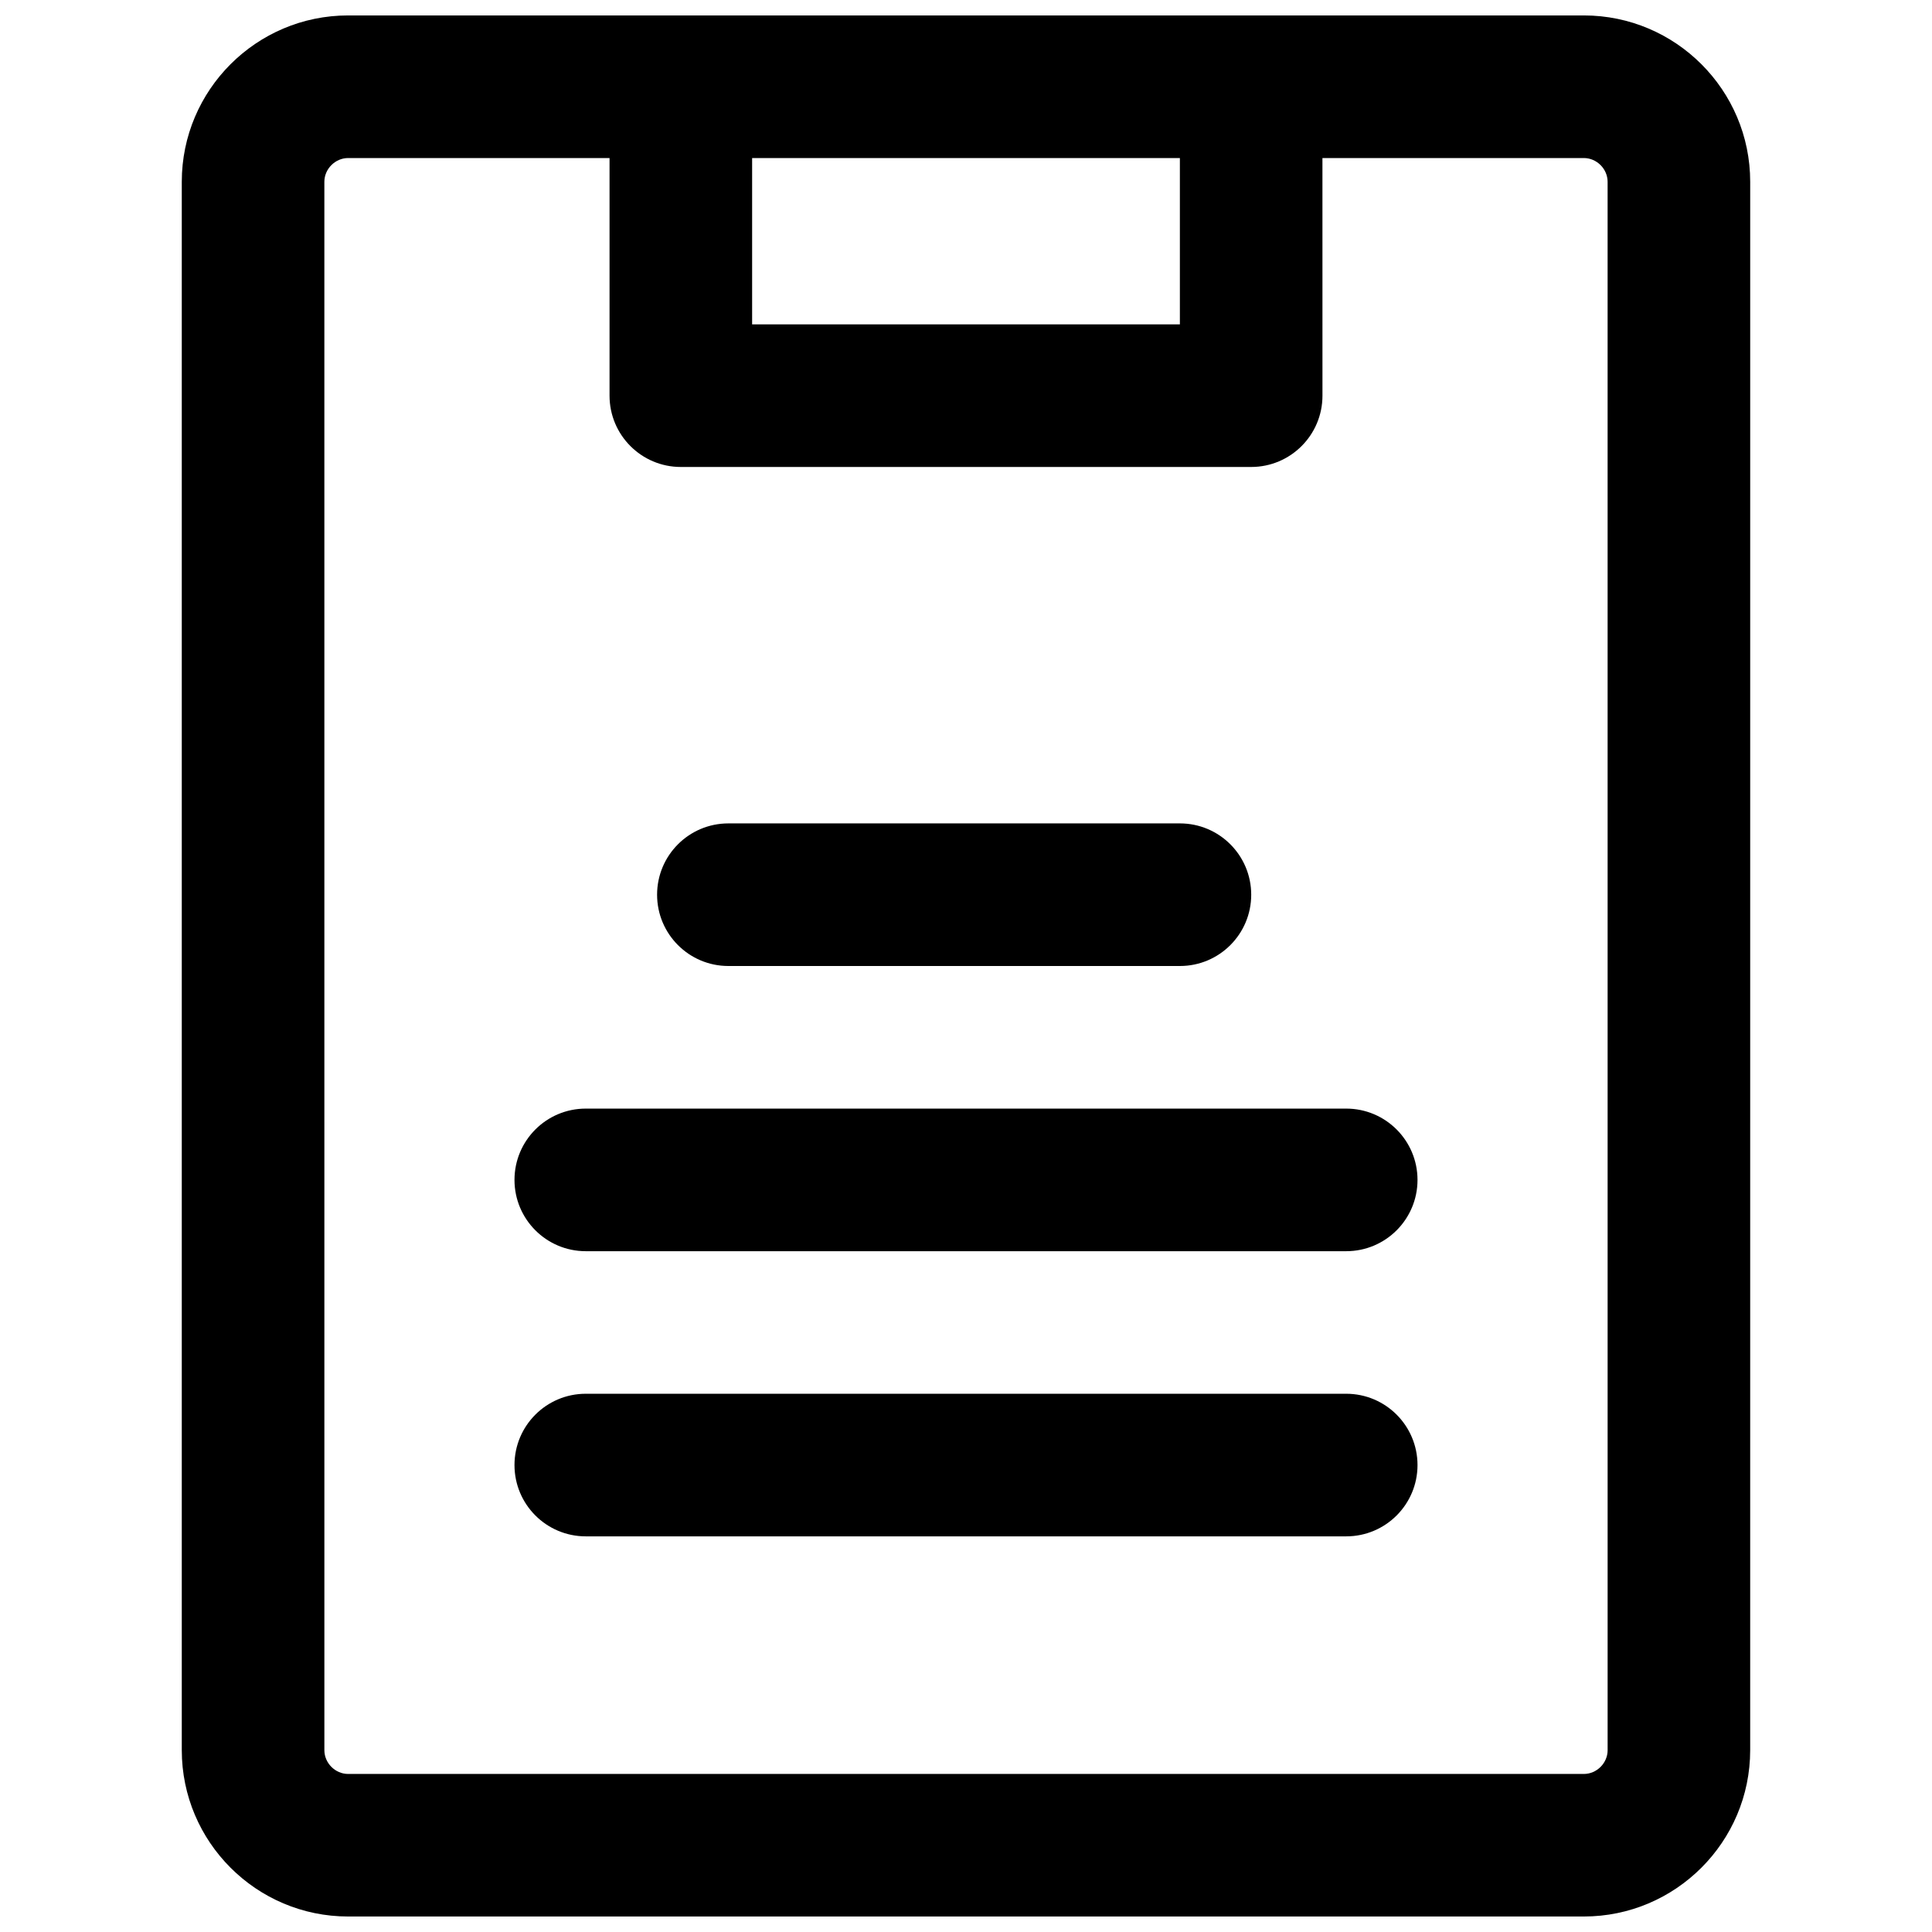
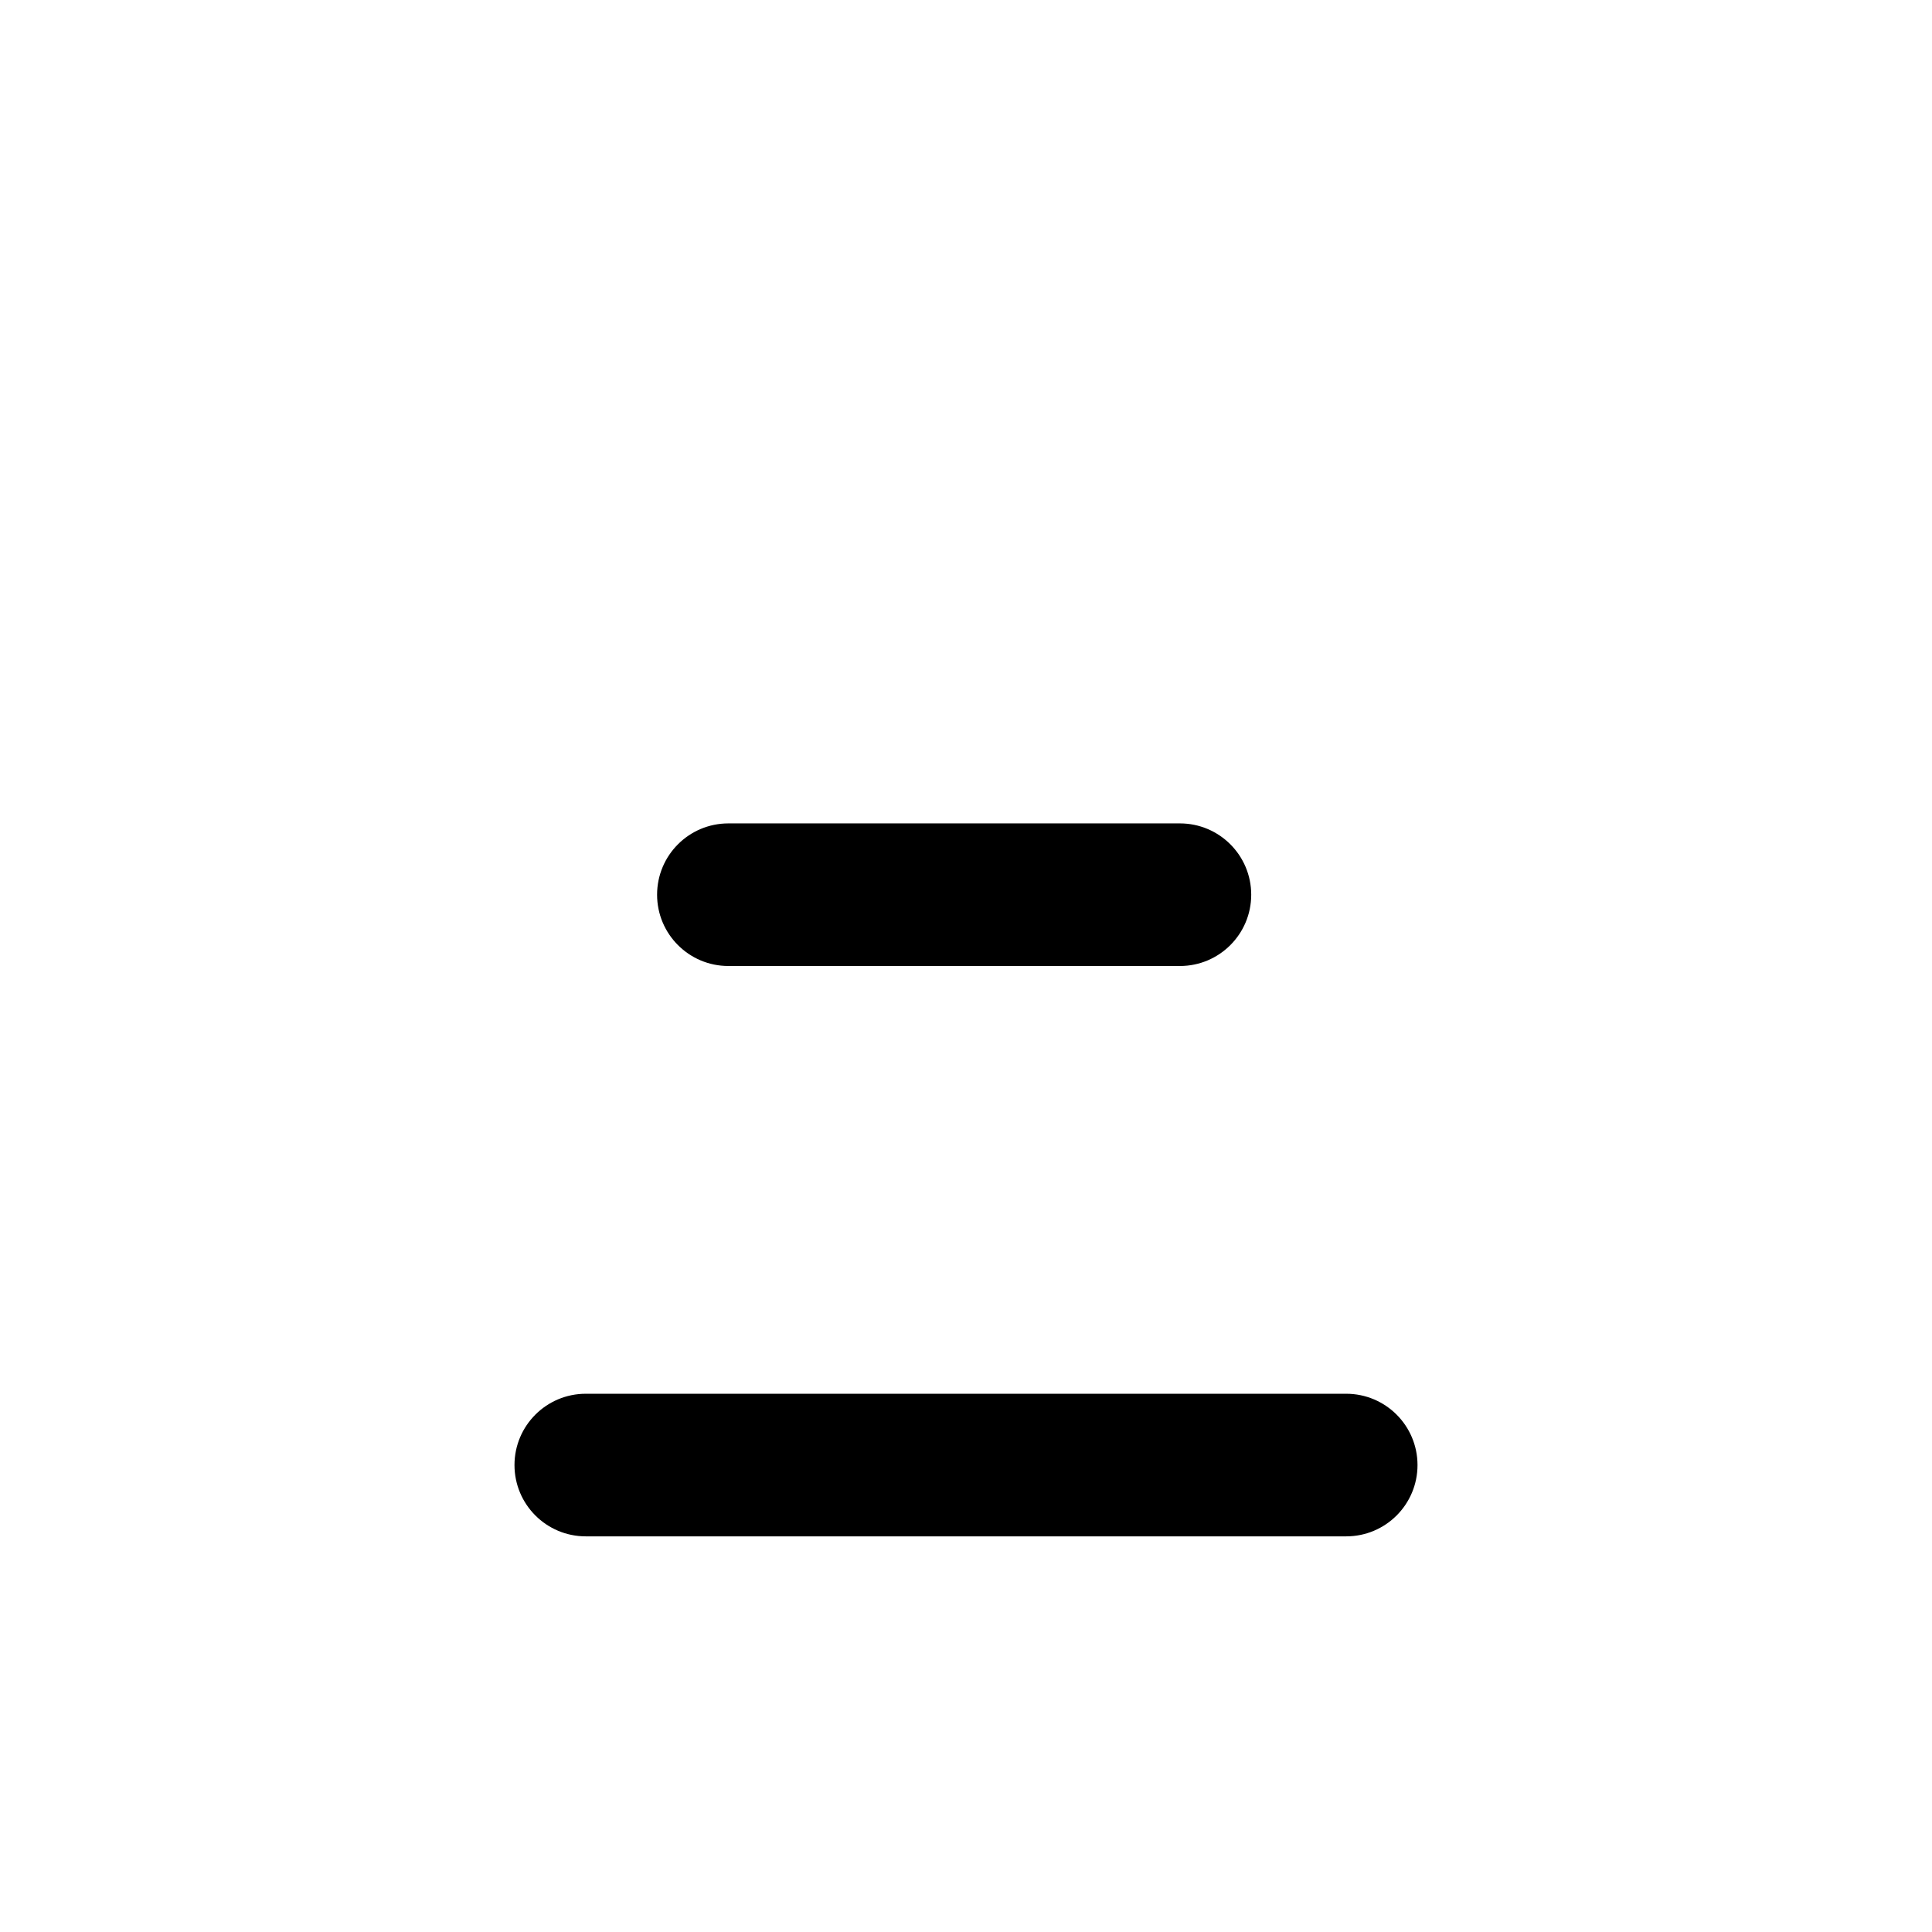
<svg xmlns="http://www.w3.org/2000/svg" width="800px" height="800px" version="1.1" viewBox="144 144 512 512">
  <defs>
    <clipPath id="a">
-       <path d="m192 148.09h416v503.81h-416z" />
-     </clipPath>
+       </clipPath>
  </defs>
  <g clip-path="url(#a)">
-     <path d="m563.74 148.09h-327.48c-24.309 0-44.086 19.773-44.086 44.082v415.64c0 24.305 19.773 44.082 44.082 44.082h327.48c24.305 0 44.082-19.781 44.082-44.082l0.004-415.64c0-24.309-19.781-44.082-44.082-44.082zm6.297 459.73c0 3.414-2.883 6.297-6.297 6.297h-327.48c-3.414 0-6.297-2.883-6.297-6.297l-0.004-415.64c0-3.414 2.883-6.297 6.297-6.297h327.48c3.414 0 6.297 2.883 6.297 6.297z" />
-   </g>
+     </g>
  <path d="m456.68 362.21h-119.65c-10.434 0-18.895 8.457-18.895 18.895 0 10.434 8.457 18.895 18.895 18.895h119.66c10.434 0 18.895-8.457 18.895-18.895-0.004-10.434-8.461-18.895-18.898-18.895z" />
-   <path d="m500.76 437.79h-201.52c-10.434 0-18.895 8.457-18.895 18.895 0 10.434 8.457 18.895 18.895 18.895h201.52c10.434 0 18.895-8.457 18.895-18.895-0.004-10.438-8.461-18.895-18.895-18.895z" />
  <path d="m500.76 513.36h-201.52c-10.434 0-18.895 8.457-18.895 18.895 0 10.434 8.457 18.895 18.895 18.895h201.52c10.434 0 18.895-8.457 18.895-18.895-0.004-10.438-8.461-18.895-18.895-18.895z" />
-   <path d="m456.68 166.99v62.977l-113.36-0.004v-62.977l-37.785 0.004v81.867c0 10.434 8.457 18.895 18.895 18.895h151.14c10.434 0 18.895-8.457 18.895-18.895l-0.008-81.867z" />
</svg>